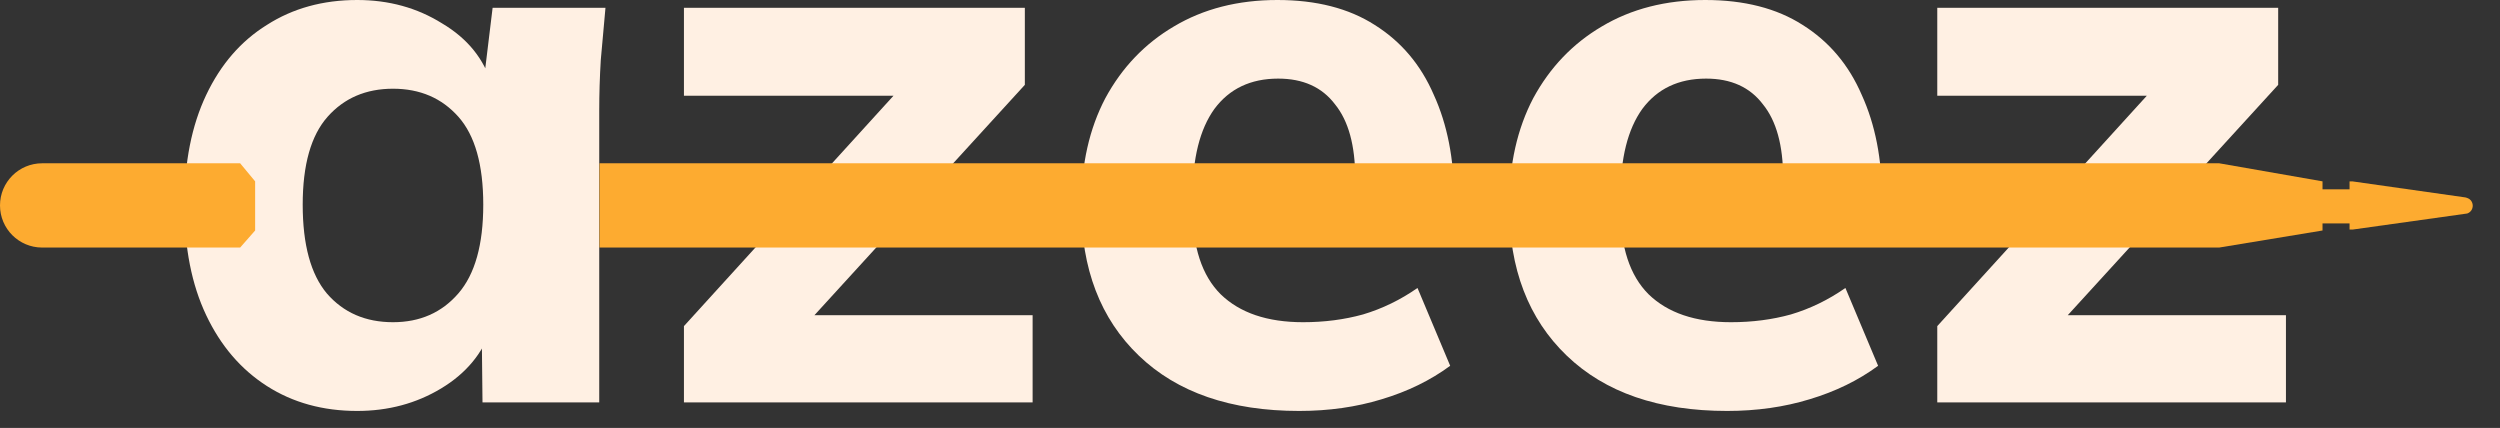
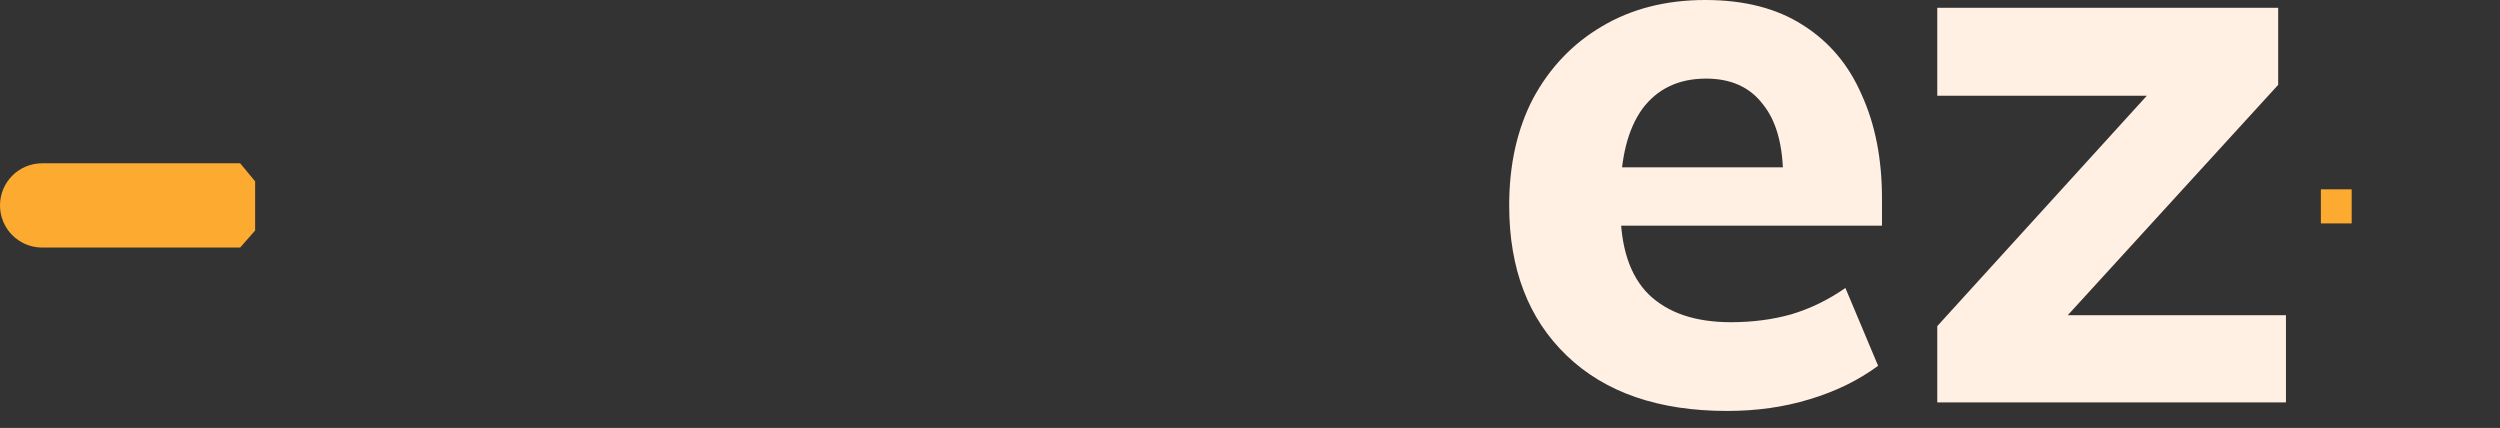
<svg xmlns="http://www.w3.org/2000/svg" width="111" height="19" viewBox="0 0 111 19" fill="none">
  <rect x="0" y="0" width="111" height="19" fill="#333333" stroke="none" />
-   <path d="M15.859 18.246C14.339 18.246 13.002 17.877 11.851 17.14C10.699 16.403 9.8 15.355 9.155 13.995C8.51 12.636 8.188 11.001 8.188 9.088C8.188 7.199 8.51 5.575 9.155 4.216C9.8 2.857 10.699 1.82 11.851 1.106C13.002 0.369 14.339 0 15.859 0C17.264 0 18.52 0.346 19.626 1.037C20.755 1.705 21.492 2.615 21.837 3.767H21.457L21.872 0.346H26.883C26.813 1.106 26.744 1.878 26.675 2.661C26.629 3.421 26.606 4.17 26.606 4.907V17.866H21.423L21.388 14.583H21.803C21.434 15.689 20.697 16.576 19.591 17.244C18.485 17.912 17.241 18.246 15.859 18.246ZM17.449 14.306C18.647 14.306 19.614 13.88 20.351 13.028C21.089 12.175 21.457 10.862 21.457 9.088C21.457 7.314 21.089 6.013 20.351 5.183C19.614 4.354 18.647 3.939 17.449 3.939C16.251 3.939 15.283 4.354 14.546 5.183C13.809 6.013 13.44 7.314 13.44 9.088C13.44 10.862 13.797 12.175 14.511 13.028C15.248 13.88 16.228 14.306 17.449 14.306Z" fill="#FFF0E3" />
-   <path d="M30.367 17.866V14.479L40.803 3.006V4.25H30.367V0.346H45.503V3.767L34.929 15.343L34.894 13.995H45.848V17.866H30.367Z" fill="#FFF0E3" />
-   <path d="M57.684 18.246C54.643 18.246 52.27 17.428 50.566 15.792C48.861 14.157 48.008 11.934 48.008 9.123C48.008 7.303 48.365 5.713 49.08 4.354C49.817 2.995 50.831 1.935 52.121 1.175C53.434 0.392 54.966 0 56.717 0C58.444 0 59.884 0.369 61.036 1.106C62.211 1.843 63.087 2.88 63.663 4.216C64.261 5.529 64.561 7.061 64.561 8.812V10.021H52.294V7.43H60.76L60.172 7.913C60.172 6.462 59.873 5.368 59.274 4.631C58.698 3.87 57.857 3.49 56.751 3.49C55.53 3.49 54.586 3.939 53.918 4.838C53.273 5.736 52.95 7.026 52.95 8.708V9.261C52.95 10.966 53.365 12.233 54.194 13.062C55.047 13.892 56.267 14.306 57.857 14.306C58.802 14.306 59.688 14.191 60.518 13.961C61.37 13.707 62.177 13.316 62.937 12.786L64.388 16.241C63.513 16.887 62.499 17.382 61.347 17.727C60.218 18.073 58.997 18.246 57.684 18.246Z" fill="#FFF0E3" />
  <path d="M76.684 18.246C73.643 18.246 71.27 17.428 69.565 15.792C67.86 14.157 67.008 11.934 67.008 9.123C67.008 7.303 67.365 5.713 68.079 4.354C68.816 2.995 69.83 1.935 71.12 1.175C72.433 0.392 73.965 0 75.716 0C77.444 0 78.884 0.369 80.036 1.106C81.21 1.843 82.086 2.88 82.662 4.216C83.261 5.529 83.56 7.061 83.56 8.812V10.021H71.293V7.43H79.759L79.172 7.913C79.172 6.462 78.872 5.368 78.273 4.631C77.697 3.87 76.856 3.49 75.751 3.49C74.53 3.49 73.585 3.939 72.917 4.838C72.272 5.736 71.949 7.026 71.949 8.708V9.261C71.949 10.966 72.364 12.233 73.193 13.062C74.046 13.892 75.267 14.306 76.856 14.306C77.801 14.306 78.688 14.191 79.517 13.961C80.37 13.707 81.176 13.316 81.936 12.786L83.388 16.241C82.512 16.887 81.499 17.382 80.347 17.727C79.218 18.073 77.997 18.246 76.684 18.246Z" fill="#FFF0E3" />
  <path d="M86.015 17.866V14.479L96.451 3.006V4.25H86.015V0.346H101.151V3.767L90.577 15.343L90.542 13.995H101.496V17.866H86.015Z" fill="#FFF0E3" />
-   <path fill-rule="evenodd" clip-rule="evenodd" d="M98.533 7.25L103.12 8.052V9.121V10.234L98.533 10.991H26.617V9.121V7.25H98.533Z" fill="#FDAB30" />
  <path d="M0 9.121C0 8.087 0.837 7.25 1.871 7.25H10.663L11.328 8.052V9.121V10.234L10.663 10.991H1.871C0.837 10.991 0 10.154 0 9.121Z" fill="#FDAB30" />
  <rect x="103.047" y="8.406" width="1.367" height="1.514" fill="#FDAB30" />
-   <path d="M104.32 8.055H104.46L109.473 8.767L109.536 8.787C109.87 8.894 109.875 9.366 109.542 9.48L104.46 10.192H104.32V8.055Z" fill="#FDAB30" />
</svg>